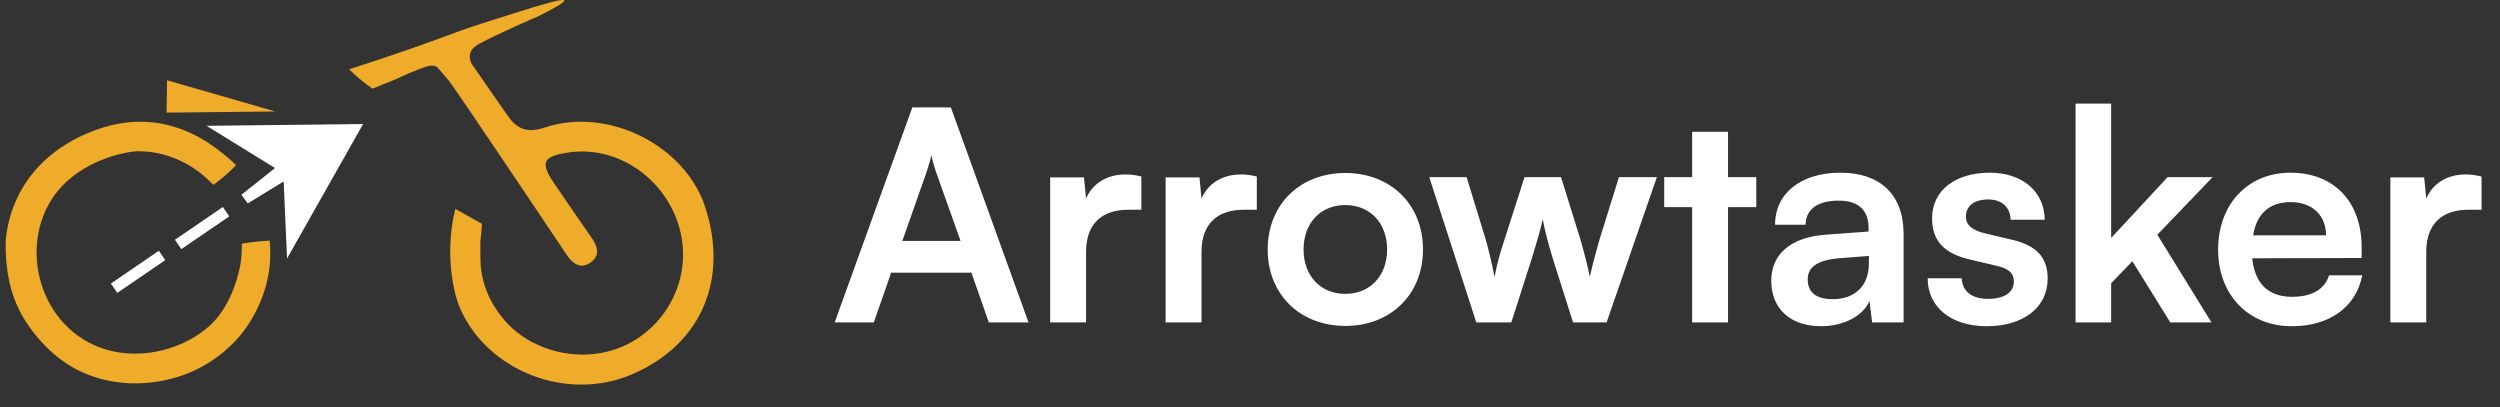
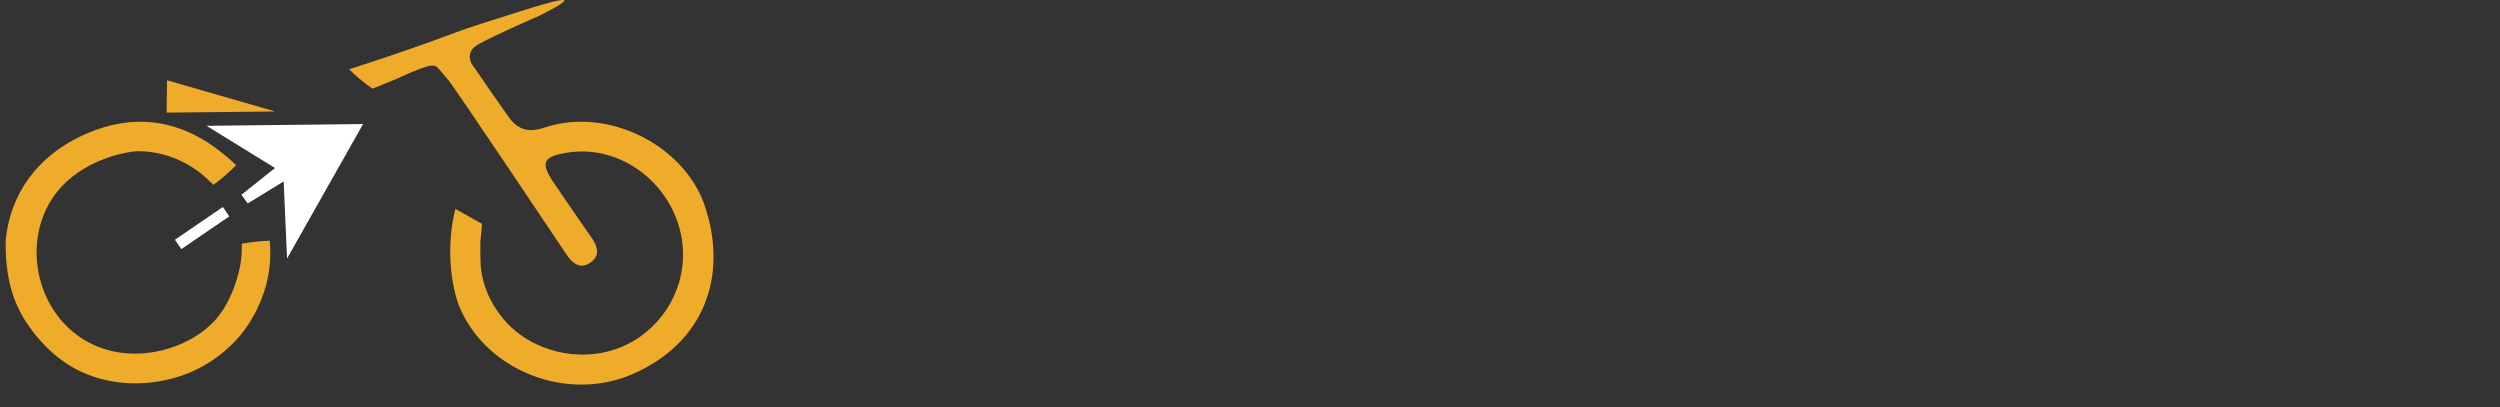
<svg xmlns="http://www.w3.org/2000/svg" width="221" height="36" viewBox="0 0 221 36" fill="none">
  <rect x="0" y="0" width="221" height="36" fill="#333333" stroke="none" />
  <path d="M30.867 6.126C35.057 4.781 38.205 3.652 40.375 2.837C41.611 2.373 43.059 1.927 45.954 1.012C49.51 -0.114 49.852 -0.039 49.883 0.04C49.924 0.14 49.529 0.46 47.669 1.397C47.487 1.476 44.053 2.959 42.385 3.862C42.141 3.997 41.686 4.251 41.564 4.728C41.397 5.37 41.836 5.847 41.861 5.875C42.987 7.528 43.994 8.961 44.866 10.206C45.107 10.551 45.527 11.153 46.277 11.401C46.822 11.579 47.431 11.514 48.174 11.269C53.797 9.4 60.526 12.9 62.304 18.199C64.393 24.424 62.238 30.329 55.898 33.079C50.193 35.553 43.113 32.853 40.673 27.252C40.021 25.753 39.588 23.094 39.908 20.363C39.999 19.576 40.14 18.924 40.253 18.469C41.031 18.905 41.808 19.337 42.583 19.773C42.649 19.811 42.47 21.219 42.464 21.373C42.448 21.943 42.464 22.511 42.476 23.082C42.529 24.979 43.282 26.732 44.486 28.181C46.86 31.037 51.15 32.132 54.725 30.755C58.212 29.41 60.52 25.926 60.376 22.188C60.175 16.91 55.336 12.68 50.172 13.489C47.986 13.831 47.744 14.373 48.958 16.161C50.04 17.754 51.125 19.35 52.235 20.924C52.806 21.733 53.135 22.58 52.169 23.229C51.88 23.424 51.611 23.499 51.363 23.48C50.73 23.436 50.272 22.787 50.093 22.52C49.886 22.213 40.287 7.879 39.666 7.117C39.66 7.111 39.472 6.888 39.099 6.449C38.813 6.114 38.672 5.947 38.588 5.897C38.249 5.697 37.826 5.822 37.136 6.082C36.596 6.286 35.897 6.571 35.091 6.96C34.37 7.252 33.646 7.547 32.924 7.838C32.564 7.588 32.184 7.302 31.792 6.973C31.454 6.688 31.143 6.405 30.867 6.132V6.126Z" fill="#EFAC2A" />
  <path d="M0.502 21.225C0.894 17.24 3.228 13.731 7.64 11.815C9.669 10.933 11.635 10.614 13.519 10.82C16.847 11.184 19.148 13.113 20.02 13.831C20.387 14.135 20.675 14.405 20.873 14.599C20.61 14.872 20.318 15.154 19.995 15.437C19.606 15.778 19.227 16.076 18.869 16.337C18.659 16.139 18.449 15.944 18.239 15.747C17.765 15.308 15.552 13.342 12.149 13.367C11.807 13.367 8.483 13.696 5.915 16.029C1.594 19.958 2.673 27.553 7.875 30.288C12.055 32.483 17.223 30.655 19.324 27.939C20.929 25.863 21.29 23.154 21.29 23.154C21.378 22.492 21.384 21.934 21.372 21.539C21.757 21.473 22.168 21.413 22.598 21.369C23.03 21.323 23.444 21.291 23.836 21.275C23.874 21.62 23.909 22.11 23.893 22.693C23.789 26.44 21.723 29.062 21.281 29.598C20.835 30.14 19.33 31.872 16.709 32.963C15.799 33.342 11.857 34.797 7.599 33.044C5.73 32.276 4.065 30.924 2.629 28.939C1.158 26.904 0.452 24.571 0.502 21.225Z" fill="#EFAC2A" />
  <path d="M24.31 14.854C22.294 13.609 20.274 12.367 18.258 11.122C22.871 11.069 27.484 11.015 32.1 10.962C29.858 14.926 27.619 18.886 25.376 22.85C25.276 20.58 25.176 18.309 25.075 16.039C24.019 16.688 22.959 17.337 21.902 17.983C21.714 17.729 21.529 17.472 21.34 17.218C22.331 16.431 23.322 15.641 24.313 14.85L24.31 14.854Z" fill="white" />
  <path d="M24.329 9.855C21.128 9.889 17.929 9.921 14.727 9.955C14.74 9.002 14.752 8.049 14.765 7.095C17.954 8.014 21.14 8.936 24.329 9.855Z" fill="#EFAC2A" />
  <path d="M20.268 19.126L19.702 18.297L15.464 21.194L16.03 22.022L20.268 19.126Z" fill="white" />
-   <path d="M14.607 22.996L14.041 22.168L9.803 25.064L10.369 25.892L14.607 22.996Z" fill="white" />
-   <path d="M77.244 28.5H73.786L80.65 9.494H84.056L90.92 28.5H87.41L85.876 24.106H78.778L77.244 28.5ZM81.924 15.162L79.766 21.298H84.914L82.73 15.162C82.574 14.668 82.392 14.096 82.34 13.706C82.262 14.07 82.106 14.642 81.924 15.162ZM100.895 15.604V18.542H99.725C97.437 18.542 96.007 19.764 96.007 22.26V28.5H92.835V15.682H95.825L96.007 17.554C96.553 16.28 97.775 15.422 99.491 15.422C99.933 15.422 100.375 15.474 100.895 15.604ZM111.102 15.604V18.542H109.932C107.644 18.542 106.214 19.764 106.214 22.26V28.5H103.042V15.682H106.032L106.214 17.554C106.76 16.28 107.982 15.422 109.698 15.422C110.14 15.422 110.582 15.474 111.102 15.604ZM112.064 22.052C112.064 18.048 114.95 15.292 118.928 15.292C122.906 15.292 125.792 18.048 125.792 22.052C125.792 26.056 122.906 28.812 118.928 28.812C114.95 28.812 112.064 26.056 112.064 22.052ZM115.236 22.052C115.236 24.392 116.744 25.978 118.928 25.978C121.112 25.978 122.62 24.392 122.62 22.052C122.62 19.712 121.112 18.126 118.928 18.126C116.744 18.126 115.236 19.712 115.236 22.052ZM130.505 28.5L126.345 15.656H129.647L131.337 21.168C131.623 22.182 131.883 23.3 132.117 24.496C132.351 23.248 132.585 22.442 133.001 21.168L134.769 15.656H137.993L139.709 21.168C139.865 21.688 140.385 23.612 140.541 24.47C140.749 23.508 141.165 21.974 141.399 21.168L143.115 15.656H146.469L142.023 28.5H139.059L137.291 22.936C136.771 21.246 136.485 20.024 136.381 19.374C136.251 19.972 136.017 20.882 135.367 22.988L133.599 28.5H130.505ZM152.758 28.5H149.586V18.308H147.116V15.656H149.586V11.652H152.758V15.656H155.254V18.308H152.758V28.5ZM160.972 28.838C158.242 28.838 156.578 27.252 156.578 24.834C156.578 22.468 158.294 20.986 161.336 20.752L165.184 20.466V20.18C165.184 18.438 164.144 17.736 162.532 17.736C160.66 17.736 159.62 18.516 159.62 19.868H156.916C156.916 17.086 159.204 15.266 162.688 15.266C166.146 15.266 168.278 17.138 168.278 20.7V28.5H165.496L165.262 26.602C164.716 27.928 162.974 28.838 160.972 28.838ZM162.012 26.446C163.962 26.446 165.21 25.276 165.21 23.3V22.624L162.532 22.832C160.556 23.014 159.802 23.664 159.802 24.704C159.802 25.874 160.582 26.446 162.012 26.446ZM170.406 24.6H173.422C173.448 25.718 174.28 26.42 175.736 26.42C177.218 26.42 178.024 25.822 178.024 24.886C178.024 24.236 177.686 23.768 176.542 23.508L174.228 22.962C171.914 22.442 170.796 21.35 170.796 19.296C170.796 16.774 172.928 15.266 175.892 15.266C178.778 15.266 180.728 16.93 180.754 19.426H177.738C177.712 18.334 176.984 17.632 175.762 17.632C174.514 17.632 173.786 18.204 173.786 19.166C173.786 19.894 174.358 20.362 175.45 20.622L177.764 21.168C179.922 21.662 181.014 22.65 181.014 24.626C181.014 27.226 178.804 28.838 175.632 28.838C172.434 28.838 170.406 27.122 170.406 24.6ZM186.627 28.5H183.481V9.156H186.627V21.038L191.619 15.656H195.597L190.709 20.752L195.493 28.5H191.853L188.499 23.092L186.627 25.042V28.5ZM202.581 28.838C198.759 28.838 196.081 26.056 196.081 22.078C196.081 18.048 198.707 15.266 202.477 15.266C206.325 15.266 208.769 17.84 208.769 21.844V22.806L199.097 22.832C199.331 25.094 200.527 26.238 202.633 26.238C204.375 26.238 205.519 25.562 205.883 24.34H208.821C208.275 27.148 205.935 28.838 202.581 28.838ZM202.503 17.866C200.631 17.866 199.487 18.88 199.175 20.804H205.623C205.623 19.036 204.401 17.866 202.503 17.866ZM219.368 15.604V18.542H218.198C215.91 18.542 214.48 19.764 214.48 22.26V28.5H211.308V15.682H214.298L214.48 17.554C215.026 16.28 216.248 15.422 217.964 15.422C218.406 15.422 218.848 15.474 219.368 15.604Z" fill="white" />
</svg>